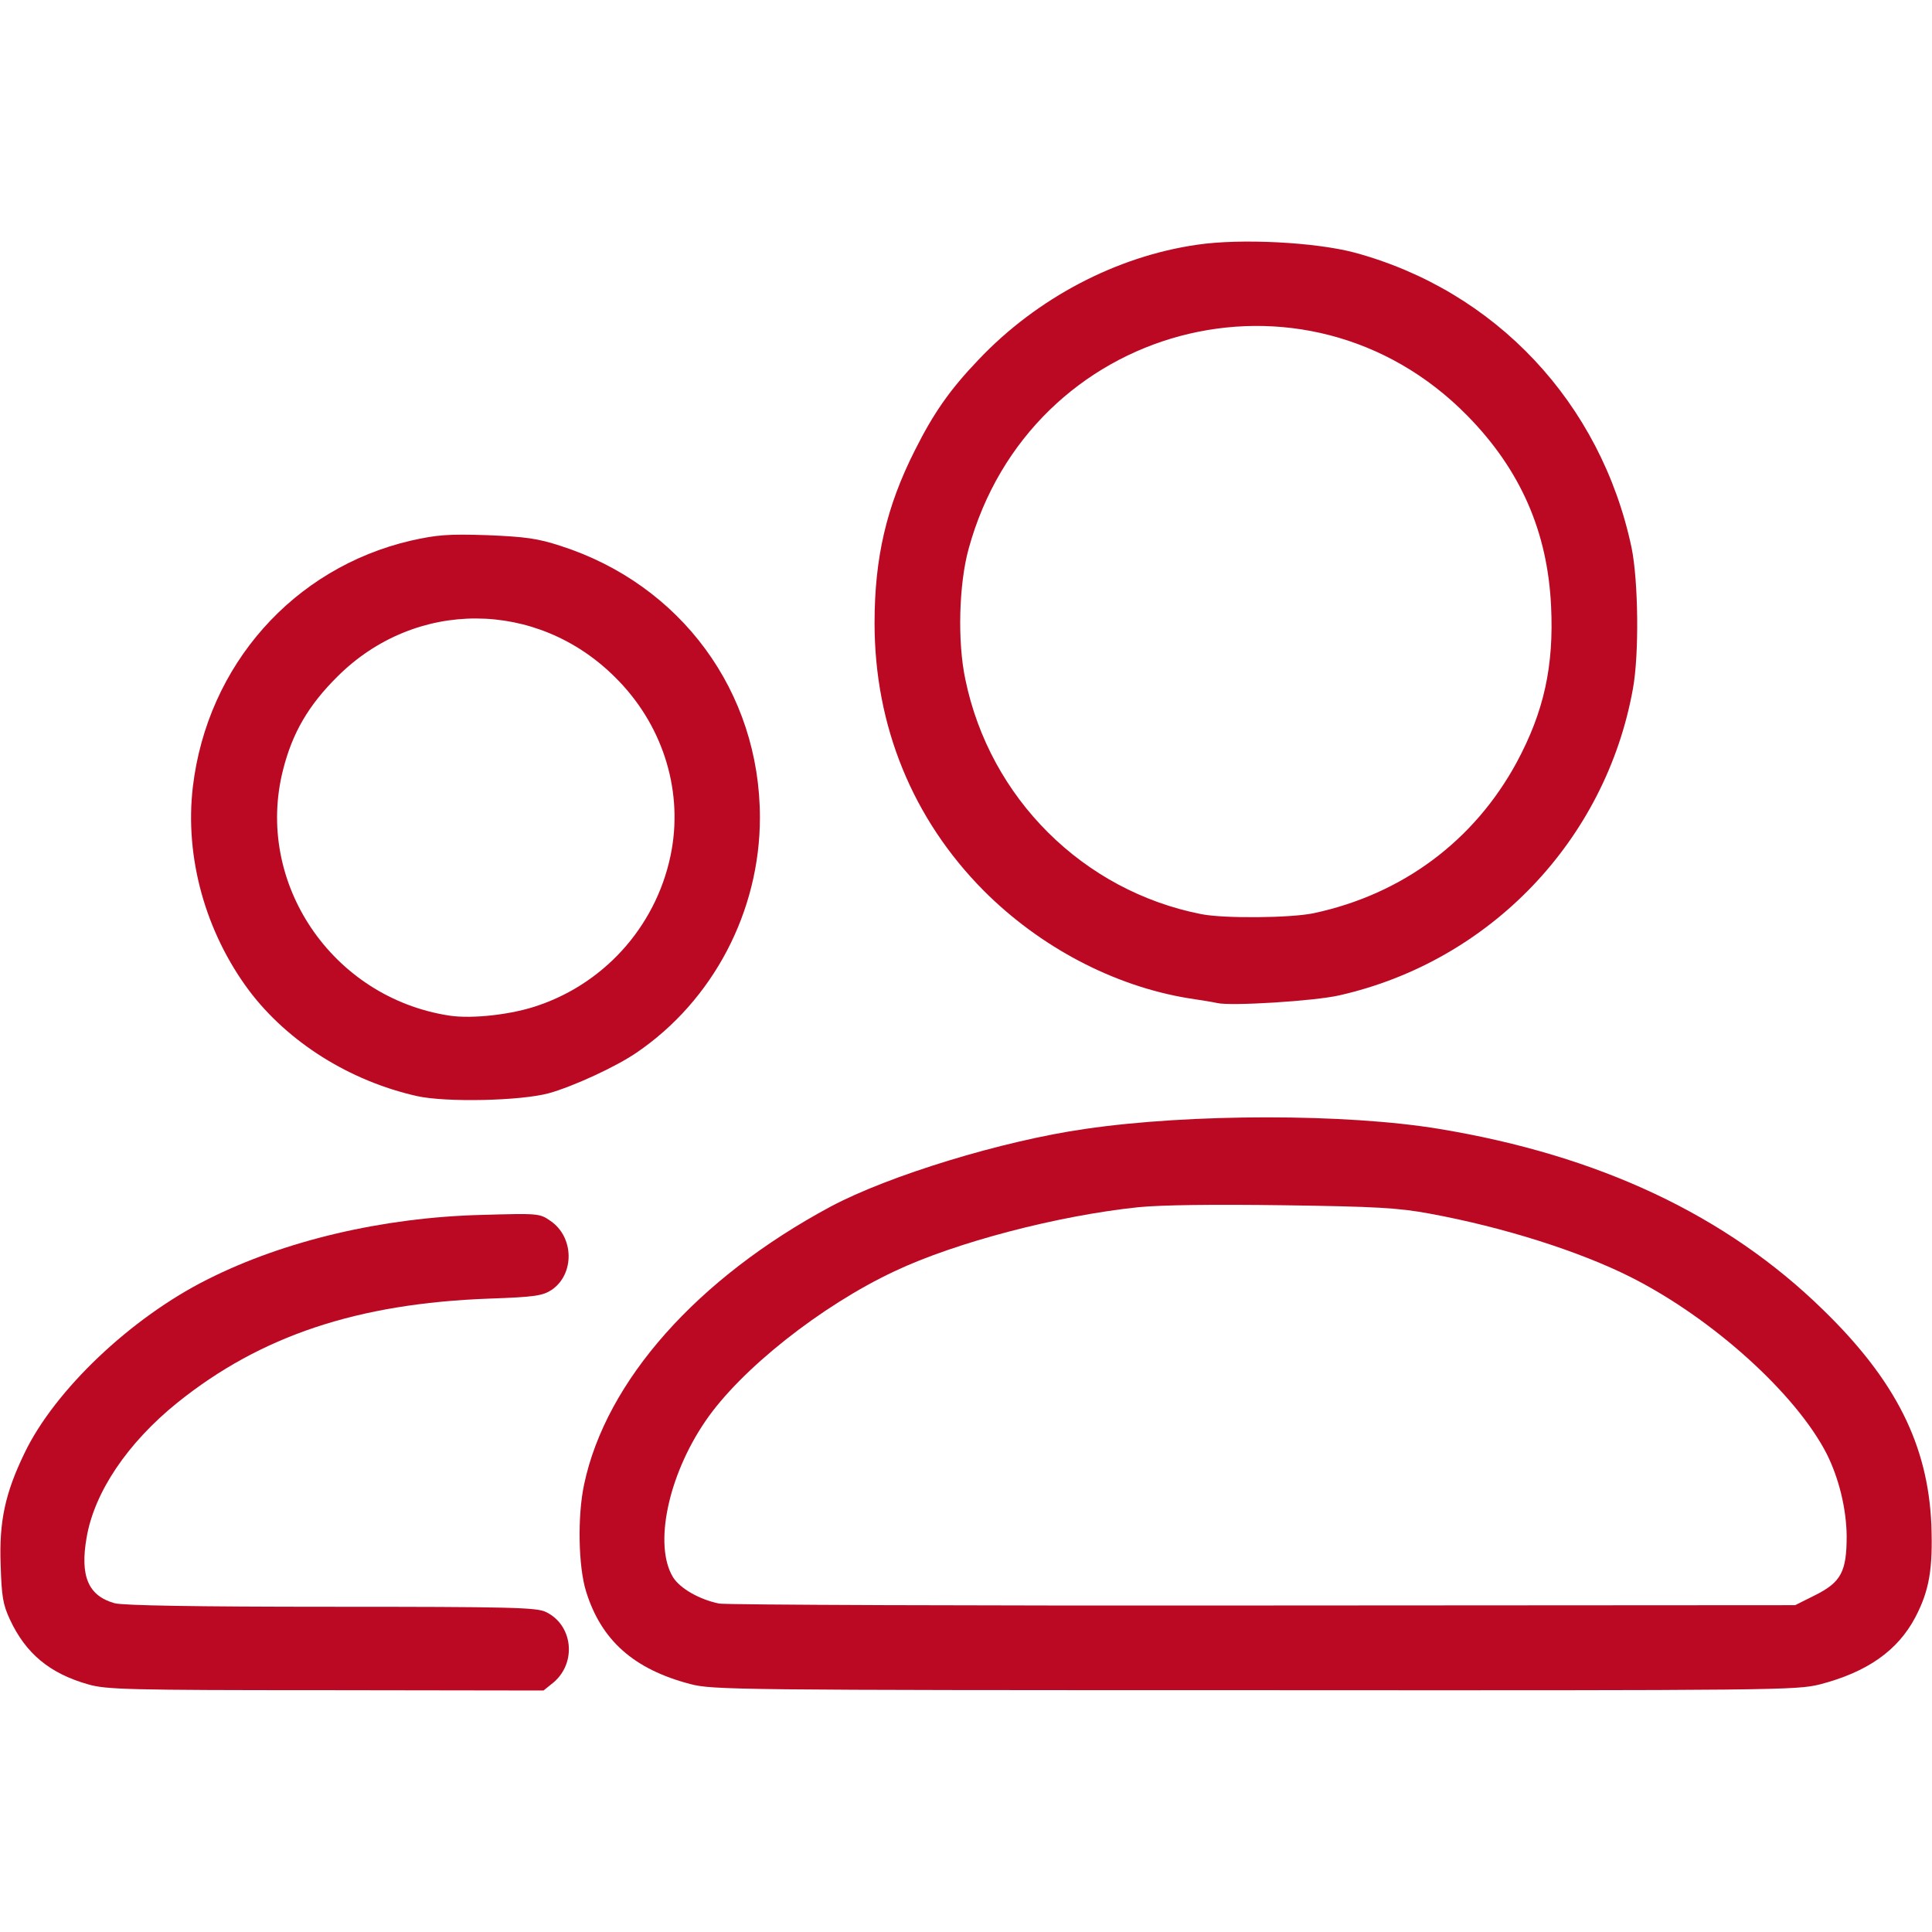
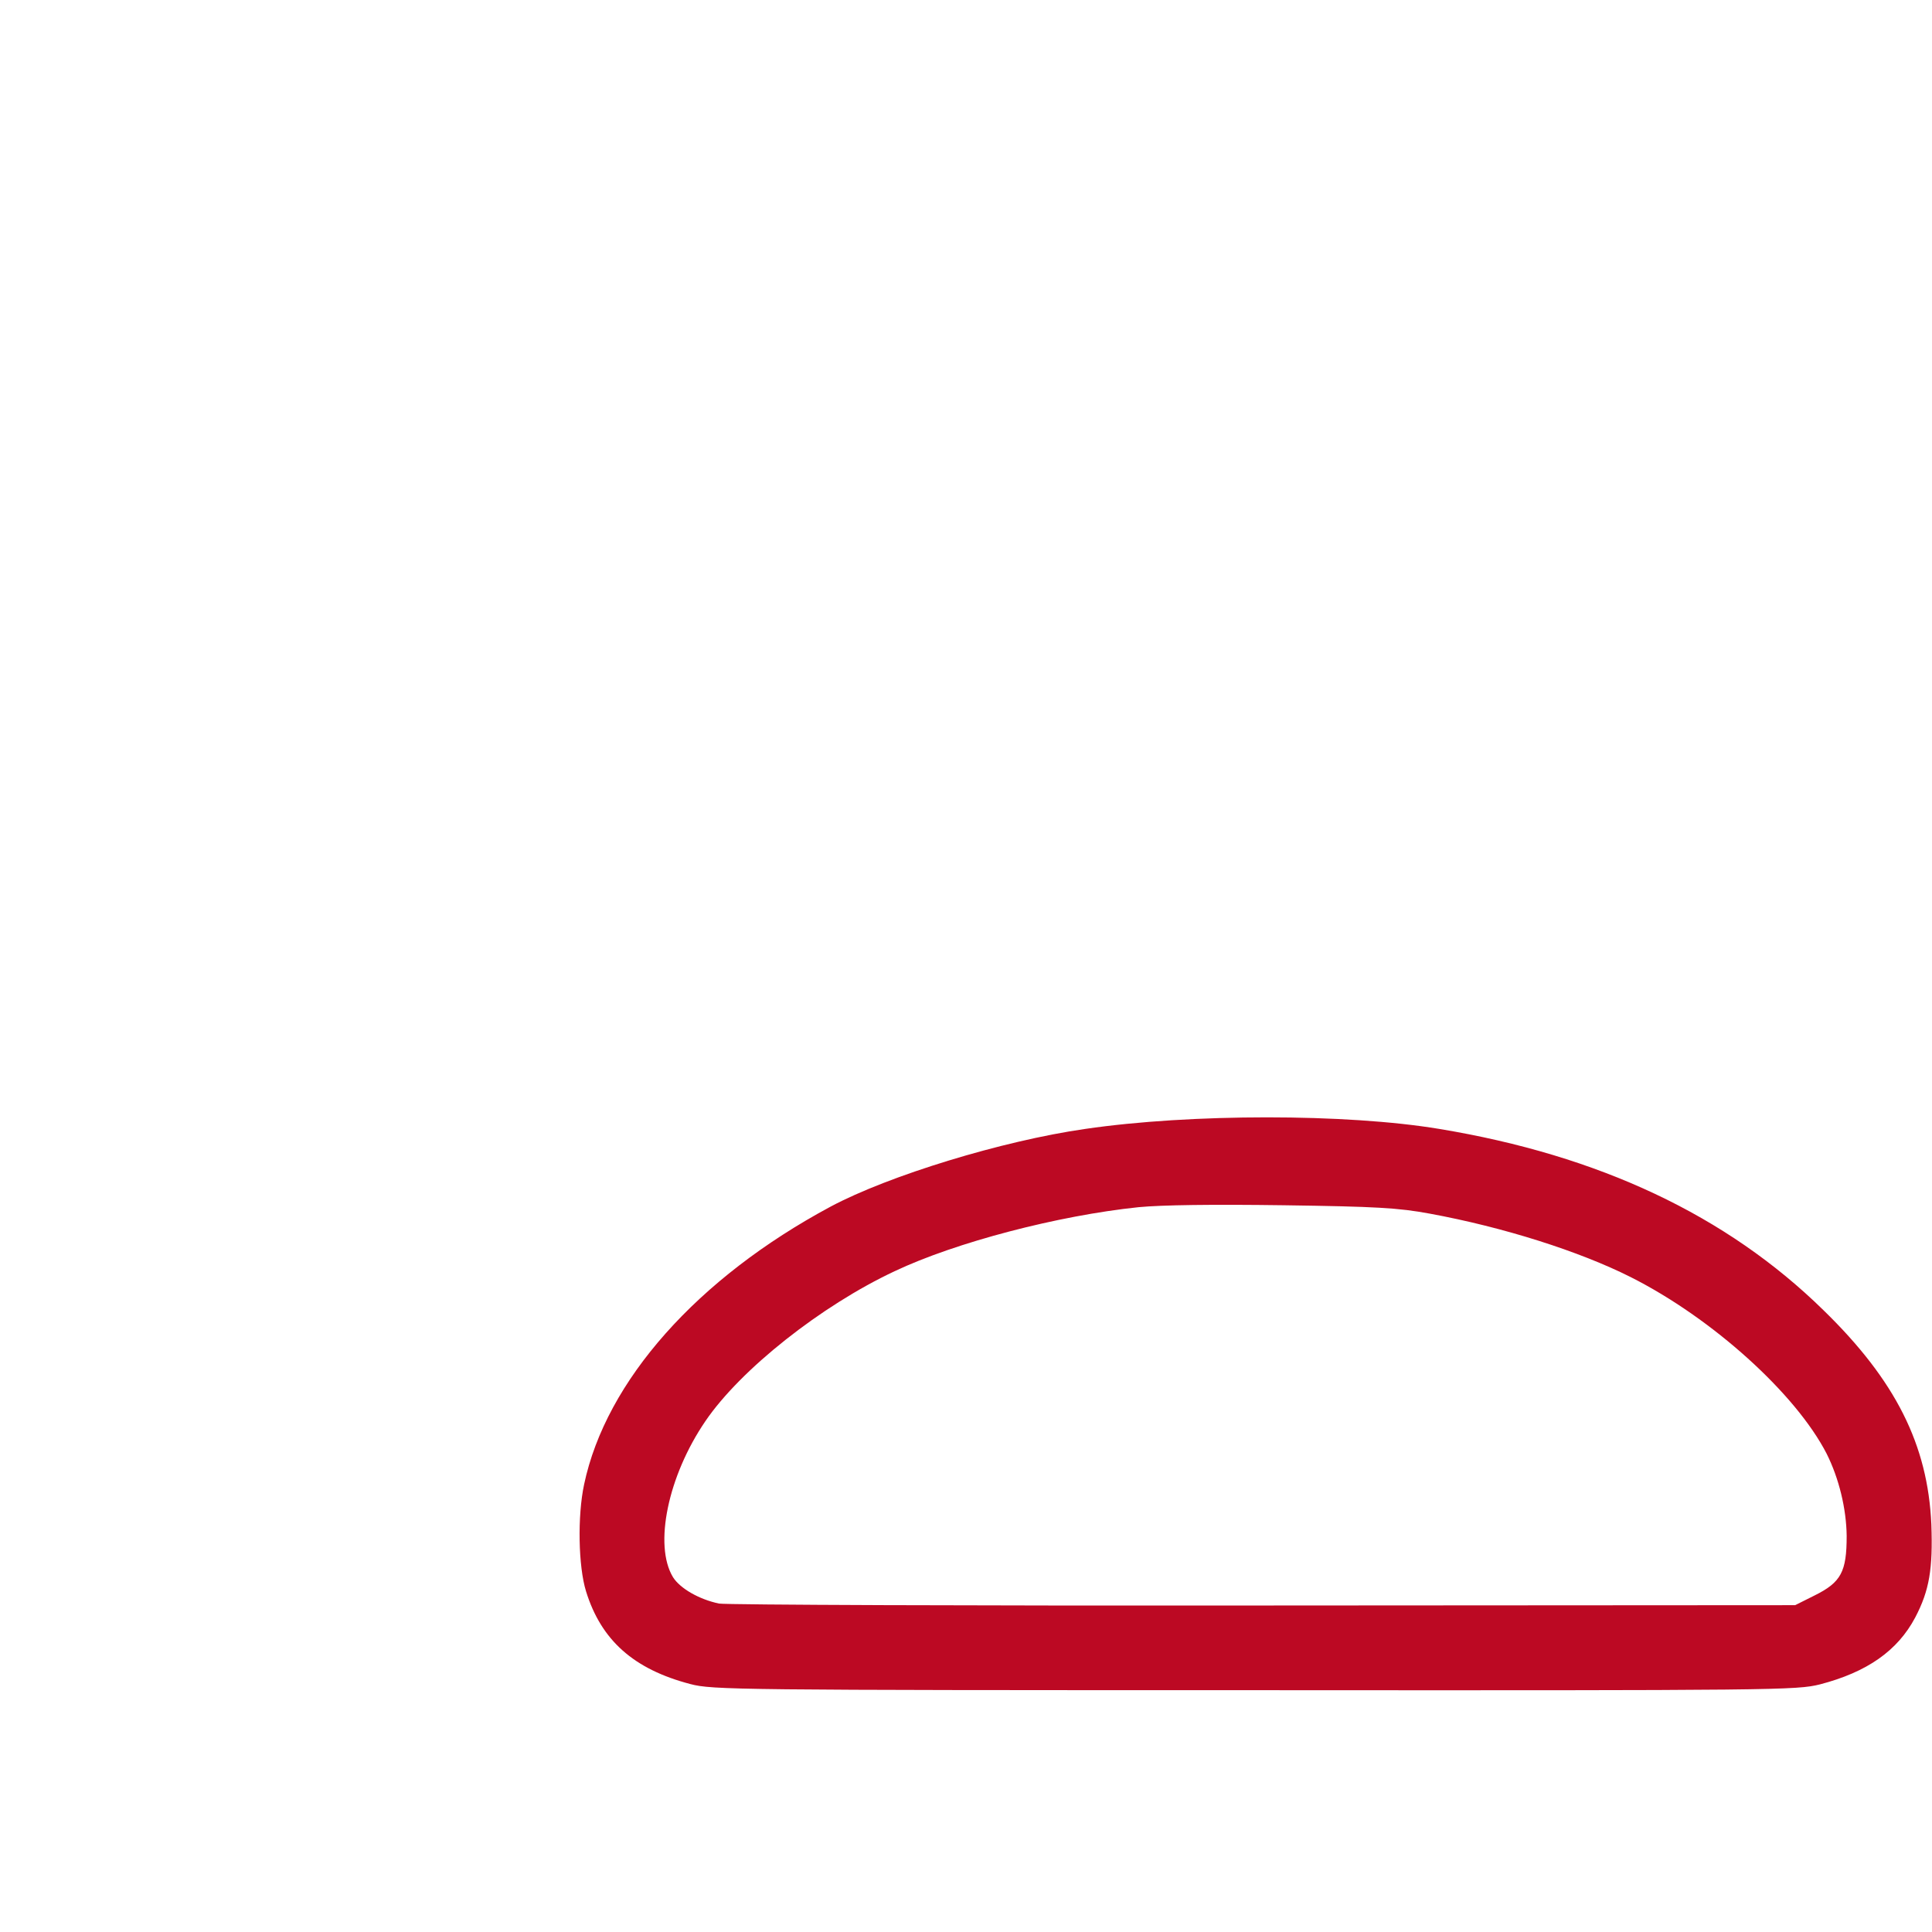
<svg xmlns="http://www.w3.org/2000/svg" version="1.0" width="600px" height="600px" viewBox="0 0 6000 6000" preserveAspectRatio="xMidYMid meet">
  <g id="layer101" fill="#bc0923" stroke="none">
-     <path d="M274 5231 c-120 -34 -194 -96 -243 -201 -22 -47 -26 -72 -29 -171 -5 -134 14 -222 74 -346 94 -196 331 -421 569 -540 238 -120 543 -192 850 -200 177 -5 181 -5 215 19 73 50 75 165 3 214 -28 18 -51 22 -195 27 -407 15 -708 115 -967 323 -155 125 -258 278 -282 419 -21 120 5 181 87 204 26 7 251 11 672 11 558 0 638 2 667 16 84 40 97 157 24 219 l-31 25 -676 -1 c-613 0 -683 -2 -738 -18z" />
    <path d="M2144 5230 c-176 -46 -277 -136 -324 -288 -24 -77 -27 -234 -6 -332 68 -322 352 -641 766 -863 180 -96 532 -204 790 -241 327 -48 812 -48 1100 0 496 82 892 268 1193 563 224 218 324 418 335 665 5 138 -6 205 -50 289 -55 104 -150 170 -296 208 -73 18 -126 19 -1756 18 -1609 0 -1684 -1 -1752 -19z m3491 -275 c83 -41 100 -74 100 -185 -1 -85 -24 -179 -62 -255 -96 -187 -355 -421 -609 -549 -159 -80 -395 -155 -624 -197 -97 -18 -167 -22 -454 -26 -220 -3 -377 -1 -450 6 -250 26 -568 109 -758 199 -228 107 -478 305 -587 465 -117 171 -161 386 -101 485 22 35 81 69 143 82 23 4 785 7 1692 6 l1650 -1 60 -30z" />
-     <path d="M1295 3404 c-209 -47 -400 -167 -521 -327 -136 -182 -201 -415 -175 -634 45 -377 312 -679 677 -764 81 -18 114 -21 237 -17 119 5 156 10 227 33 375 120 620 454 620 844 0 291 -145 568 -383 730 -64 44 -197 105 -272 126 -88 24 -320 29 -410 9z m378 -282 c215 -74 373 -259 413 -483 34 -193 -31 -393 -176 -536 -243 -242 -619 -243 -861 -3 -91 90 -141 176 -170 291 -89 350 152 707 516 763 71 11 196 -3 278 -32z" />
-     <path d="M3780 3115 c-8 -2 -49 -9 -90 -15 -231 -38 -461 -159 -636 -335 -220 -222 -338 -511 -338 -830 0 -203 37 -362 125 -536 58 -116 109 -189 198 -282 181 -191 428 -321 679 -357 135 -20 365 -8 487 24 439 118 767 467 862 917 21 103 24 331 4 439 -85 470 -444 845 -911 951 -77 18 -339 34 -380 24z m300 -279 c276 -59 498 -225 630 -468 85 -158 116 -299 107 -486 -11 -231 -95 -423 -260 -591 -504 -513 -1358 -285 -1549 414 -30 109 -35 288 -10 405 76 369 366 657 733 729 71 14 278 12 349 -3z" />
  </g>
</svg>